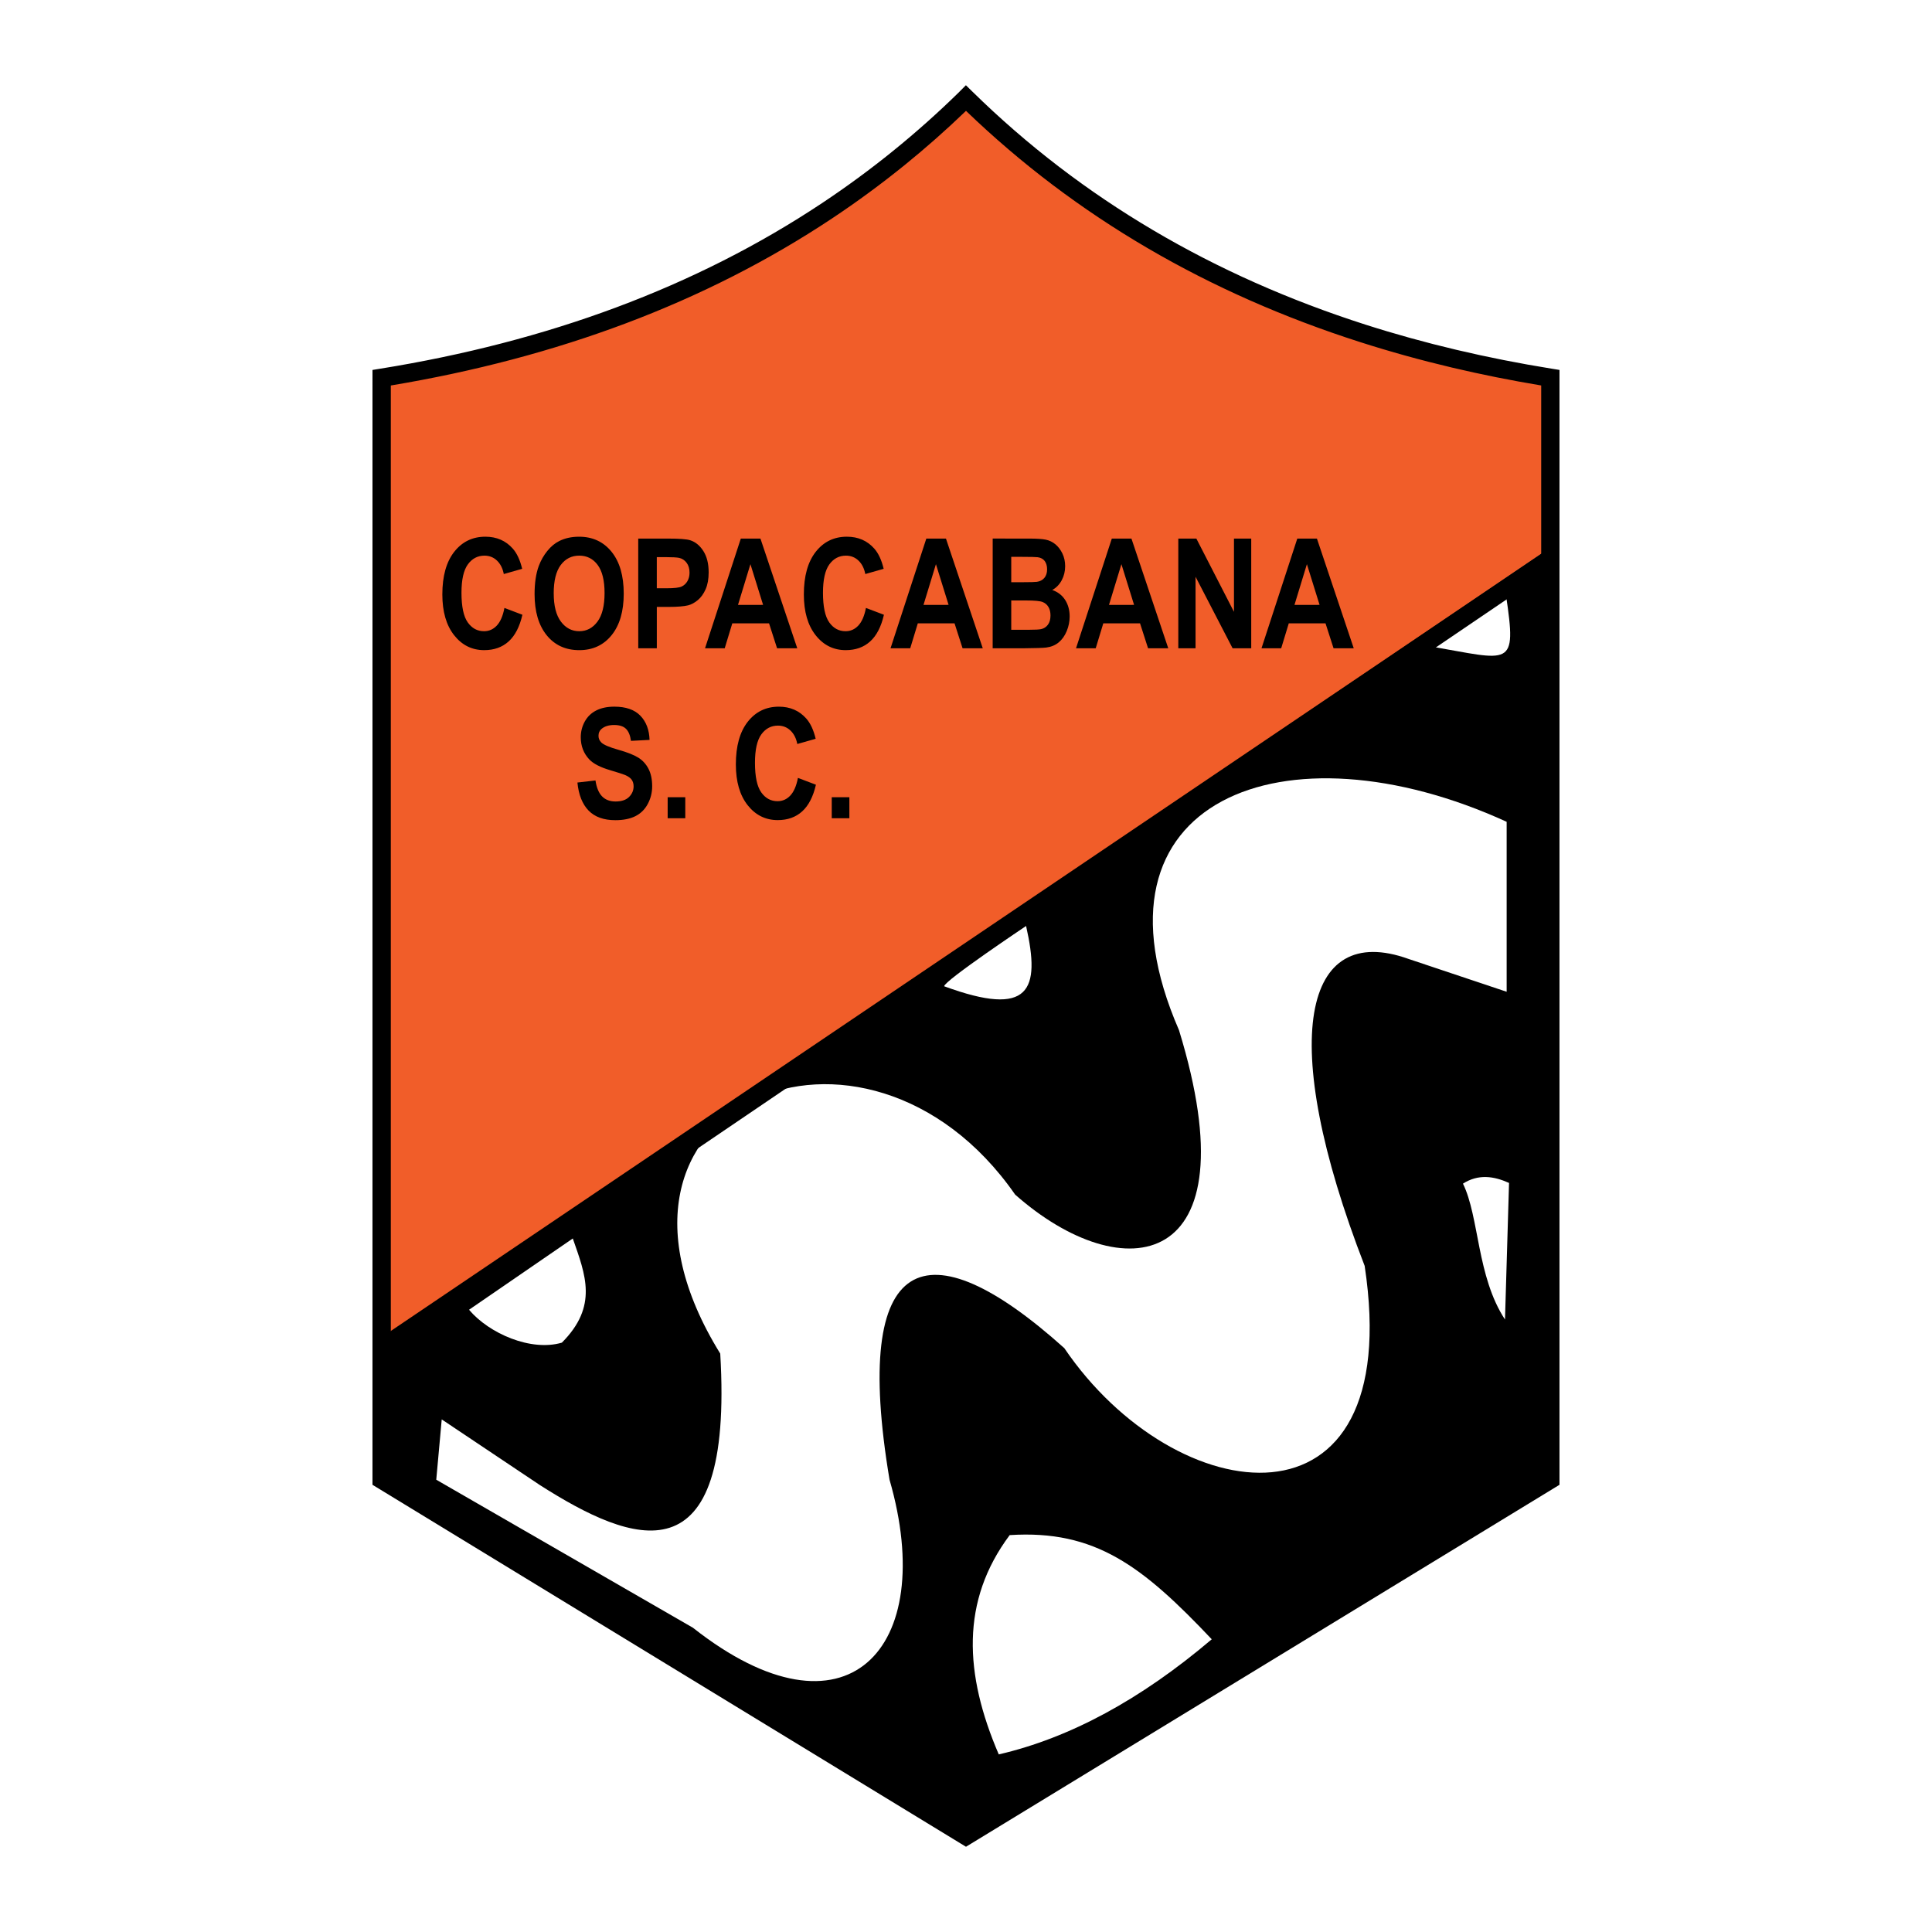
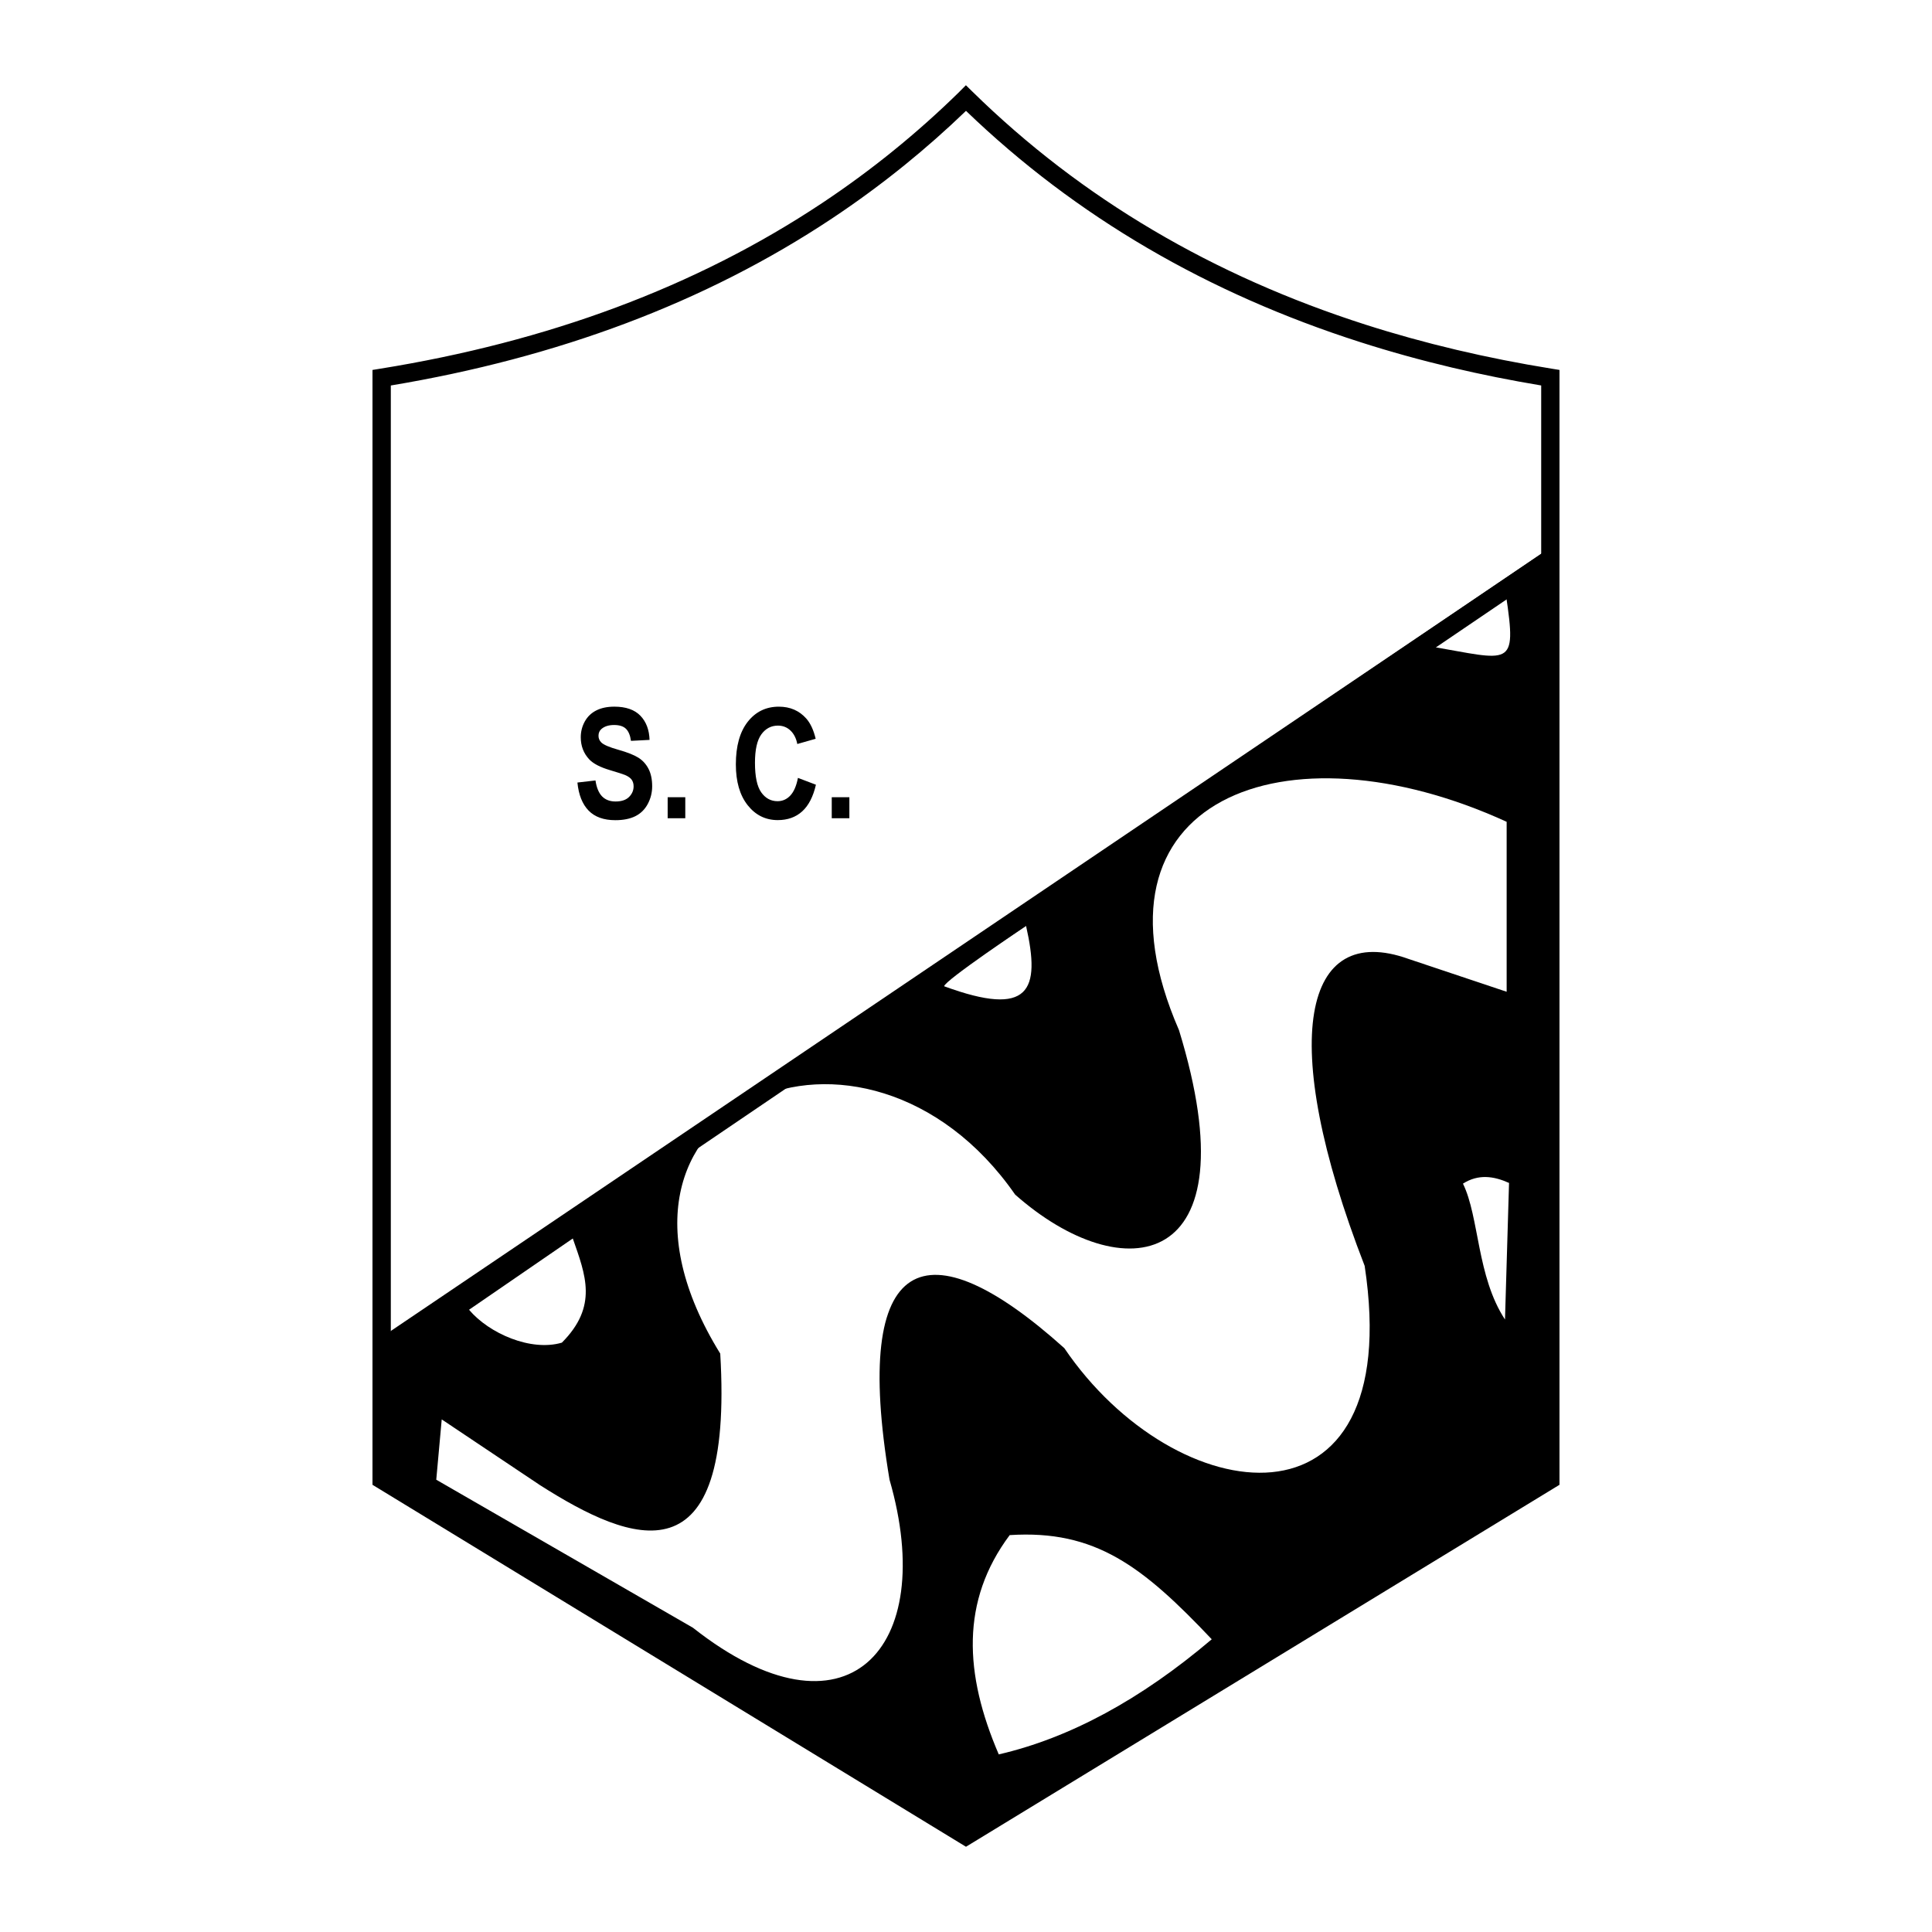
<svg xmlns="http://www.w3.org/2000/svg" version="1.0" id="Layer_1" x="0px" y="0px" width="192.756px" height="192.756px" viewBox="0 0 192.756 192.756" enable-background="new 0 0 192.756 192.756" xml:space="preserve">
  <g>
    <polygon fill-rule="evenodd" clip-rule="evenodd" fill="#FFFFFF" points="0,0 192.756,0 192.756,192.756 0,192.756 0,0  " />
-     <path fill-rule="evenodd" clip-rule="evenodd" fill="#F15D29" d="M38.078,133.955l116.6-79.313l-0.246-16.657   c-22.825-3.306-41.749-13.271-58.002-27.792c-17.441,15.742-37.162,23.875-58.546,27.74L38.078,133.955L38.078,133.955z" />
-     <path fill-rule="evenodd" clip-rule="evenodd" d="M50.326,60.653l1.794,0.682c-0.274,1.194-0.732,2.082-1.372,2.66   c-0.639,0.58-1.453,0.87-2.437,0.87c-1.218,0-2.221-0.497-3.002-1.488c-0.785-0.994-1.177-2.352-1.177-4.073   c0-1.821,0.395-3.238,1.182-4.245c0.789-1.007,1.827-1.512,3.11-1.512c1.122,0,2.034,0.396,2.735,1.186   c0.416,0.469,0.729,1.143,0.937,2.017l-1.833,0.522c-0.108-0.566-0.336-1.015-0.679-1.342c-0.342-0.328-0.762-0.493-1.253-0.493   c-0.679,0-1.231,0.292-1.654,0.872c-0.422,0.582-0.636,1.527-0.636,2.83c0,1.383,0.21,2.37,0.625,2.956   c0.417,0.588,0.961,0.882,1.626,0.882c0.493,0,0.917-0.187,1.27-0.56c0.355-0.374,0.611-0.961,0.764-1.762V60.653L50.326,60.653z    M53.335,59.272c0-1.112,0.14-2.05,0.419-2.806c0.208-0.557,0.495-1.059,0.854-1.5c0.359-0.443,0.755-0.772,1.185-0.985   c0.571-0.288,1.232-0.433,1.978-0.433c1.35,0,2.432,0.5,3.242,1.5c0.811,1.001,1.217,2.394,1.217,4.174   c0,1.766-0.402,3.148-1.207,4.146c-0.804,0.997-1.881,1.498-3.228,1.498c-1.363,0-2.449-0.497-3.252-1.488   C53.739,62.383,53.335,61.015,53.335,59.272L53.335,59.272z M55.245,59.197c0,1.24,0.238,2.182,0.717,2.821   s1.091,0.959,1.828,0.959c0.737,0,1.343-0.318,1.816-0.952c0.473-0.636,0.711-1.589,0.711-2.857c0-1.253-0.231-2.191-0.691-2.806   c-0.459-0.616-1.073-0.926-1.836-0.926c-0.762,0-1.38,0.312-1.846,0.936c-0.465,0.624-0.701,1.567-0.701,2.827L55.245,59.197   L55.245,59.197z M63.678,64.678l-0.002-10.944h2.973c1.125,0,1.86,0.056,2.203,0.165c0.524,0.163,0.965,0.522,1.318,1.071   c0.354,0.548,0.533,1.261,0.533,2.131c0,0.672-0.103,1.238-0.306,1.695c-0.203,0.457-0.465,0.818-0.779,1.079   c-0.315,0.26-0.636,0.435-0.96,0.519c-0.441,0.104-1.082,0.157-1.921,0.157h-1.207v4.128H63.678L63.678,64.678z M65.529,55.584   v3.107h1.014c0.729,0,1.216-0.058,1.463-0.171c0.247-0.116,0.439-0.296,0.579-0.539c0.14-0.242,0.21-0.528,0.21-0.85   c0-0.397-0.098-0.727-0.293-0.985c-0.196-0.258-0.446-0.423-0.746-0.487c-0.22-0.047-0.666-0.074-1.333-0.074L65.529,55.584   L65.529,55.584z M79.543,64.678h-2.014l-0.801-2.485h-3.667l-0.756,2.485h-1.964l3.57-10.944h1.959L79.543,64.678L79.543,64.678z    M76.134,60.348l-1.264-4.061l-1.24,4.062L76.134,60.348L76.134,60.348z M86.395,60.653l1.794,0.682   c-0.274,1.194-0.732,2.082-1.372,2.66c-0.639,0.58-1.453,0.87-2.437,0.87c-1.219,0-2.221-0.497-3.003-1.488   c-0.784-0.994-1.177-2.352-1.177-4.073c0-1.821,0.395-3.238,1.182-4.245c0.789-1.007,1.826-1.512,3.11-1.512   c1.122,0,2.034,0.396,2.734,1.186c0.416,0.469,0.729,1.143,0.937,2.017l-1.833,0.522c-0.108-0.566-0.336-1.015-0.679-1.342   c-0.343-0.328-0.762-0.493-1.253-0.493c-0.679,0-1.231,0.292-1.654,0.872c-0.423,0.582-0.636,1.527-0.636,2.83   c0,1.383,0.21,2.37,0.626,2.956c0.417,0.588,0.961,0.882,1.626,0.882c0.493,0,0.917-0.187,1.27-0.56   c0.354-0.374,0.611-0.961,0.764-1.762V60.653L86.395,60.653z M98.05,64.678h-2.014l-0.8-2.485h-3.667l-0.756,2.485h-1.964   l3.57-10.944h1.959L98.05,64.678L98.05,64.678z M94.641,60.348l-1.263-4.061l-1.24,4.062L94.641,60.348L94.641,60.348z    M99.041,53.732l3.665,0.002c0.726,0,1.267,0.036,1.623,0.107c0.355,0.072,0.675,0.225,0.957,0.454   c0.281,0.228,0.517,0.534,0.704,0.914c0.186,0.381,0.281,0.808,0.281,1.281c0,0.513-0.117,0.983-0.347,1.41   c-0.231,0.427-0.546,0.749-0.942,0.963c0.558,0.193,0.987,0.525,1.287,0.991c0.3,0.469,0.451,1.019,0.451,1.651   c0,0.497-0.097,0.983-0.29,1.452c-0.193,0.469-0.459,0.847-0.794,1.126c-0.336,0.282-0.751,0.457-1.243,0.521   c-0.308,0.04-1.054,0.065-2.232,0.074h-3.122L99.041,53.732L99.041,53.732z M100.892,55.554v2.533h1.213   c0.722,0,1.171-0.014,1.345-0.038c0.317-0.043,0.566-0.177,0.746-0.391c0.182-0.217,0.273-0.503,0.273-0.856   c0-0.337-0.078-0.614-0.233-0.824c-0.156-0.21-0.39-0.34-0.699-0.383c-0.183-0.024-0.71-0.038-1.581-0.038L100.892,55.554   L100.892,55.554z M100.892,59.906v2.928h1.713c0.667,0,1.092-0.024,1.27-0.067c0.274-0.06,0.5-0.205,0.672-0.435   c0.174-0.23,0.261-0.542,0.261-0.93c0-0.328-0.067-0.608-0.2-0.836s-0.326-0.397-0.577-0.5c-0.253-0.104-0.801-0.157-1.644-0.157   L100.892,59.906L100.892,59.906z M116.557,64.678h-2.015l-0.8-2.485h-3.667l-0.756,2.485h-1.965l3.571-10.944h1.959L116.557,64.678   L116.557,64.678z M113.147,60.348l-1.263-4.061l-1.24,4.062L113.147,60.348L113.147,60.348z M117.559,64.678V53.734h1.802   l3.753,7.309v-7.309h1.722v10.944h-1.859l-3.697-7.136v7.136H117.559L117.559,64.678z M135.063,64.678h-2.014l-0.801-2.485h-3.667   l-0.756,2.485h-1.965l3.571-10.944h1.959L135.063,64.678L135.063,64.678z M131.654,60.348l-1.264-4.061l-1.239,4.062   L131.654,60.348L131.654,60.348z" />
    <path fill-rule="evenodd" clip-rule="evenodd" d="M57.61,78.073l1.801-0.207c0.108,0.721,0.33,1.252,0.659,1.589   c0.332,0.338,0.781,0.509,1.344,0.509c0.596,0,1.045-0.151,1.346-0.451c0.303-0.302,0.455-0.656,0.455-1.059   c0-0.259-0.063-0.479-0.19-0.66s-0.351-0.34-0.667-0.475c-0.217-0.087-0.711-0.248-1.483-0.477   c-0.993-0.294-1.69-0.655-2.089-1.083c-0.562-0.602-0.843-1.337-0.843-2.203c0-0.556,0.132-1.079,0.396-1.563   c0.265-0.485,0.647-0.856,1.145-1.109c0.498-0.254,1.101-0.381,1.807-0.381c1.15,0,2.017,0.302,2.598,0.902   c0.581,0.602,0.887,1.409,0.917,2.414l-1.853,0.096c-0.078-0.561-0.25-0.965-0.509-1.212s-0.652-0.37-1.174-0.37   c-0.537,0-0.96,0.133-1.263,0.396c-0.197,0.168-0.295,0.397-0.295,0.68c0,0.258,0.093,0.48,0.276,0.663   c0.233,0.234,0.801,0.479,1.701,0.731c0.9,0.254,1.568,0.519,1.999,0.789c0.431,0.27,0.771,0.644,1.013,1.112   c0.244,0.469,0.366,1.053,0.366,1.744c0,0.626-0.146,1.214-0.438,1.76c-0.292,0.548-0.707,0.956-1.24,1.222s-1.2,0.399-1.996,0.399   c-1.158,0-2.049-0.32-2.67-0.959c-0.621-0.64-0.993-1.572-1.114-2.795V78.073L57.61,78.073z M66.613,81.635v-2.098h1.758v2.098   H66.613L66.613,81.635z M79.611,77.61l1.794,0.682c-0.275,1.194-0.732,2.082-1.372,2.66c-0.639,0.58-1.453,0.87-2.437,0.87   c-1.218,0-2.22-0.497-3.003-1.488c-0.784-0.993-1.177-2.352-1.177-4.072c0-1.821,0.395-3.238,1.182-4.245   c0.789-1.007,1.826-1.512,3.109-1.512c1.122,0,2.034,0.396,2.735,1.186c0.416,0.469,0.729,1.142,0.937,2.017l-1.833,0.522   c-0.108-0.566-0.336-1.015-0.679-1.342c-0.343-0.328-0.762-0.493-1.253-0.493c-0.679,0-1.232,0.292-1.655,0.873   c-0.423,0.582-0.636,1.527-0.636,2.83c0,1.383,0.209,2.37,0.626,2.956c0.416,0.588,0.96,0.882,1.626,0.882   c0.492,0,0.917-0.187,1.27-0.56c0.354-0.374,0.61-0.961,0.764-1.762V77.61L79.611,77.61z M82.984,81.635v-2.098h1.758v2.098H82.984   L82.984,81.635z" />
    <polygon fill-rule="evenodd" clip-rule="evenodd" points="38.078,133.408 38.078,147.082 96.378,183.73 154.678,148.176    154.678,54.642 38.078,133.408  " />
    <path fill-rule="evenodd" clip-rule="evenodd" fill="#FFFFFF" d="M150.319,81.991c-22.112-10.119-42.727-2.279-32.691,20.787   c7.446,24.248-5.63,25.889-16.346,16.408c-14.938-21.5-44.813-9.023-29.423,15.863c1.364,22.977-8.808,18.965-17.98,13.127   l-9.808-6.562l-0.545,6.018l25.608,14.768c15.256,12.033,24.52,2.188,19.615-14.768c-3.814-22.793,3.633-25.527,17.436-13.129   c11.079,16.322,34.146,19.422,29.968-8.205c-8.81-22.703-6.086-34.373,4.358-30.631l9.808,3.282V81.991L150.319,81.991z" />
    <path fill-rule="evenodd" clip-rule="evenodd" fill="#FFFFFF" d="M99.647,175.037c7.082-1.639,14.165-5.469,21.249-11.486   c-6.901-7.297-11.624-10.941-20.159-10.393C95.833,159.723,96.197,167.016,99.647,175.037L99.647,175.037z" />
    <path fill-rule="evenodd" clip-rule="evenodd" fill="#FFFFFF" d="M46.796,130.674l10.352-7.111   c1.271,3.646,2.542,6.746-1.09,10.393C52.971,134.867,48.793,133.043,46.796,130.674L46.796,130.674z" />
    <path fill-rule="evenodd" clip-rule="evenodd" fill="#FFFFFF" d="M145.96,118.092c1.532-0.975,3.064-0.76,4.597-0.07l-0.403,13.627   C147.335,127.367,147.595,121.422,145.96,118.092L145.96,118.092z" />
    <path fill-rule="evenodd" clip-rule="evenodd" fill="#FFFFFF" d="M142.691,64.487c8.046,1.378,8.669,2.282,7.557-5.137   C150.248,59.35,143.236,64.487,142.691,64.487L142.691,64.487z" />
    <path fill-rule="evenodd" clip-rule="evenodd" fill="#FFFFFF" d="M94.199,98.4c8.566,3.146,9.632,0.428,8.173-6.017   C102.372,92.384,94.199,97.854,94.199,98.4L94.199,98.4z" />
-     <path d="M95.732,9.146L95.73,9.144l0.001-0.002l0.638-0.638l0.647,0.635c10.928,10.723,24.079,18.399,39.218,23.25   c2.935,0.94,5.957,1.776,9.065,2.511c3.117,0.737,6.291,1.364,9.518,1.884l0.003,0l0.771,0.125v0.774v109.946v0.51l-0.439,0.268   l-58.3,35.555l-0.475,0.289l-0.475-0.289l-58.3-35.555l-0.439-0.268v-0.51V37.685V36.91l0.771-0.125   c16.669-2.687,31.435-8.116,44.064-16.509c2.458-1.633,4.83-3.375,7.114-5.226C91.401,13.197,93.608,11.229,95.732,9.146   L95.732,9.146z M96.378,11.06c-1.969,1.896-4.007,3.697-6.115,5.405c-2.341,1.896-4.761,3.674-7.257,5.333   c-12.651,8.408-27.397,13.89-44.014,16.662v108.661l57.386,34.996l57.387-34.996V38.458c-3.037-0.506-5.997-1.099-8.878-1.78   c-3.131-0.74-6.201-1.591-9.208-2.555C120.562,29.281,107.388,21.663,96.378,11.06L96.378,11.06z" />
+     <path d="M95.732,9.146L95.73,9.144l0.001-0.002l0.638-0.638l0.647,0.635c10.928,10.723,24.079,18.399,39.218,23.25   c2.935,0.94,5.957,1.776,9.065,2.511c3.117,0.737,6.291,1.364,9.518,1.884l0.003,0l0.771,0.125v0.774v109.946v0.51l-0.439,0.268   l-58.3,35.555l-0.475,0.289l-0.475-0.289l-58.3-35.555l-0.439-0.268v-0.51V37.685V36.91l0.771-0.125   c16.669-2.687,31.435-8.116,44.064-16.509c2.458-1.633,4.83-3.375,7.114-5.226C91.401,13.197,93.608,11.229,95.732,9.146   z M96.378,11.06c-1.969,1.896-4.007,3.697-6.115,5.405c-2.341,1.896-4.761,3.674-7.257,5.333   c-12.651,8.408-27.397,13.89-44.014,16.662v108.661l57.386,34.996l57.387-34.996V38.458c-3.037-0.506-5.997-1.099-8.878-1.78   c-3.131-0.74-6.201-1.591-9.208-2.555C120.562,29.281,107.388,21.663,96.378,11.06L96.378,11.06z" />
    <polygon points="38.108,133.744 154.164,54.979 155.192,56.493 39.137,135.26 38.108,133.744  " />
  </g>
</svg>